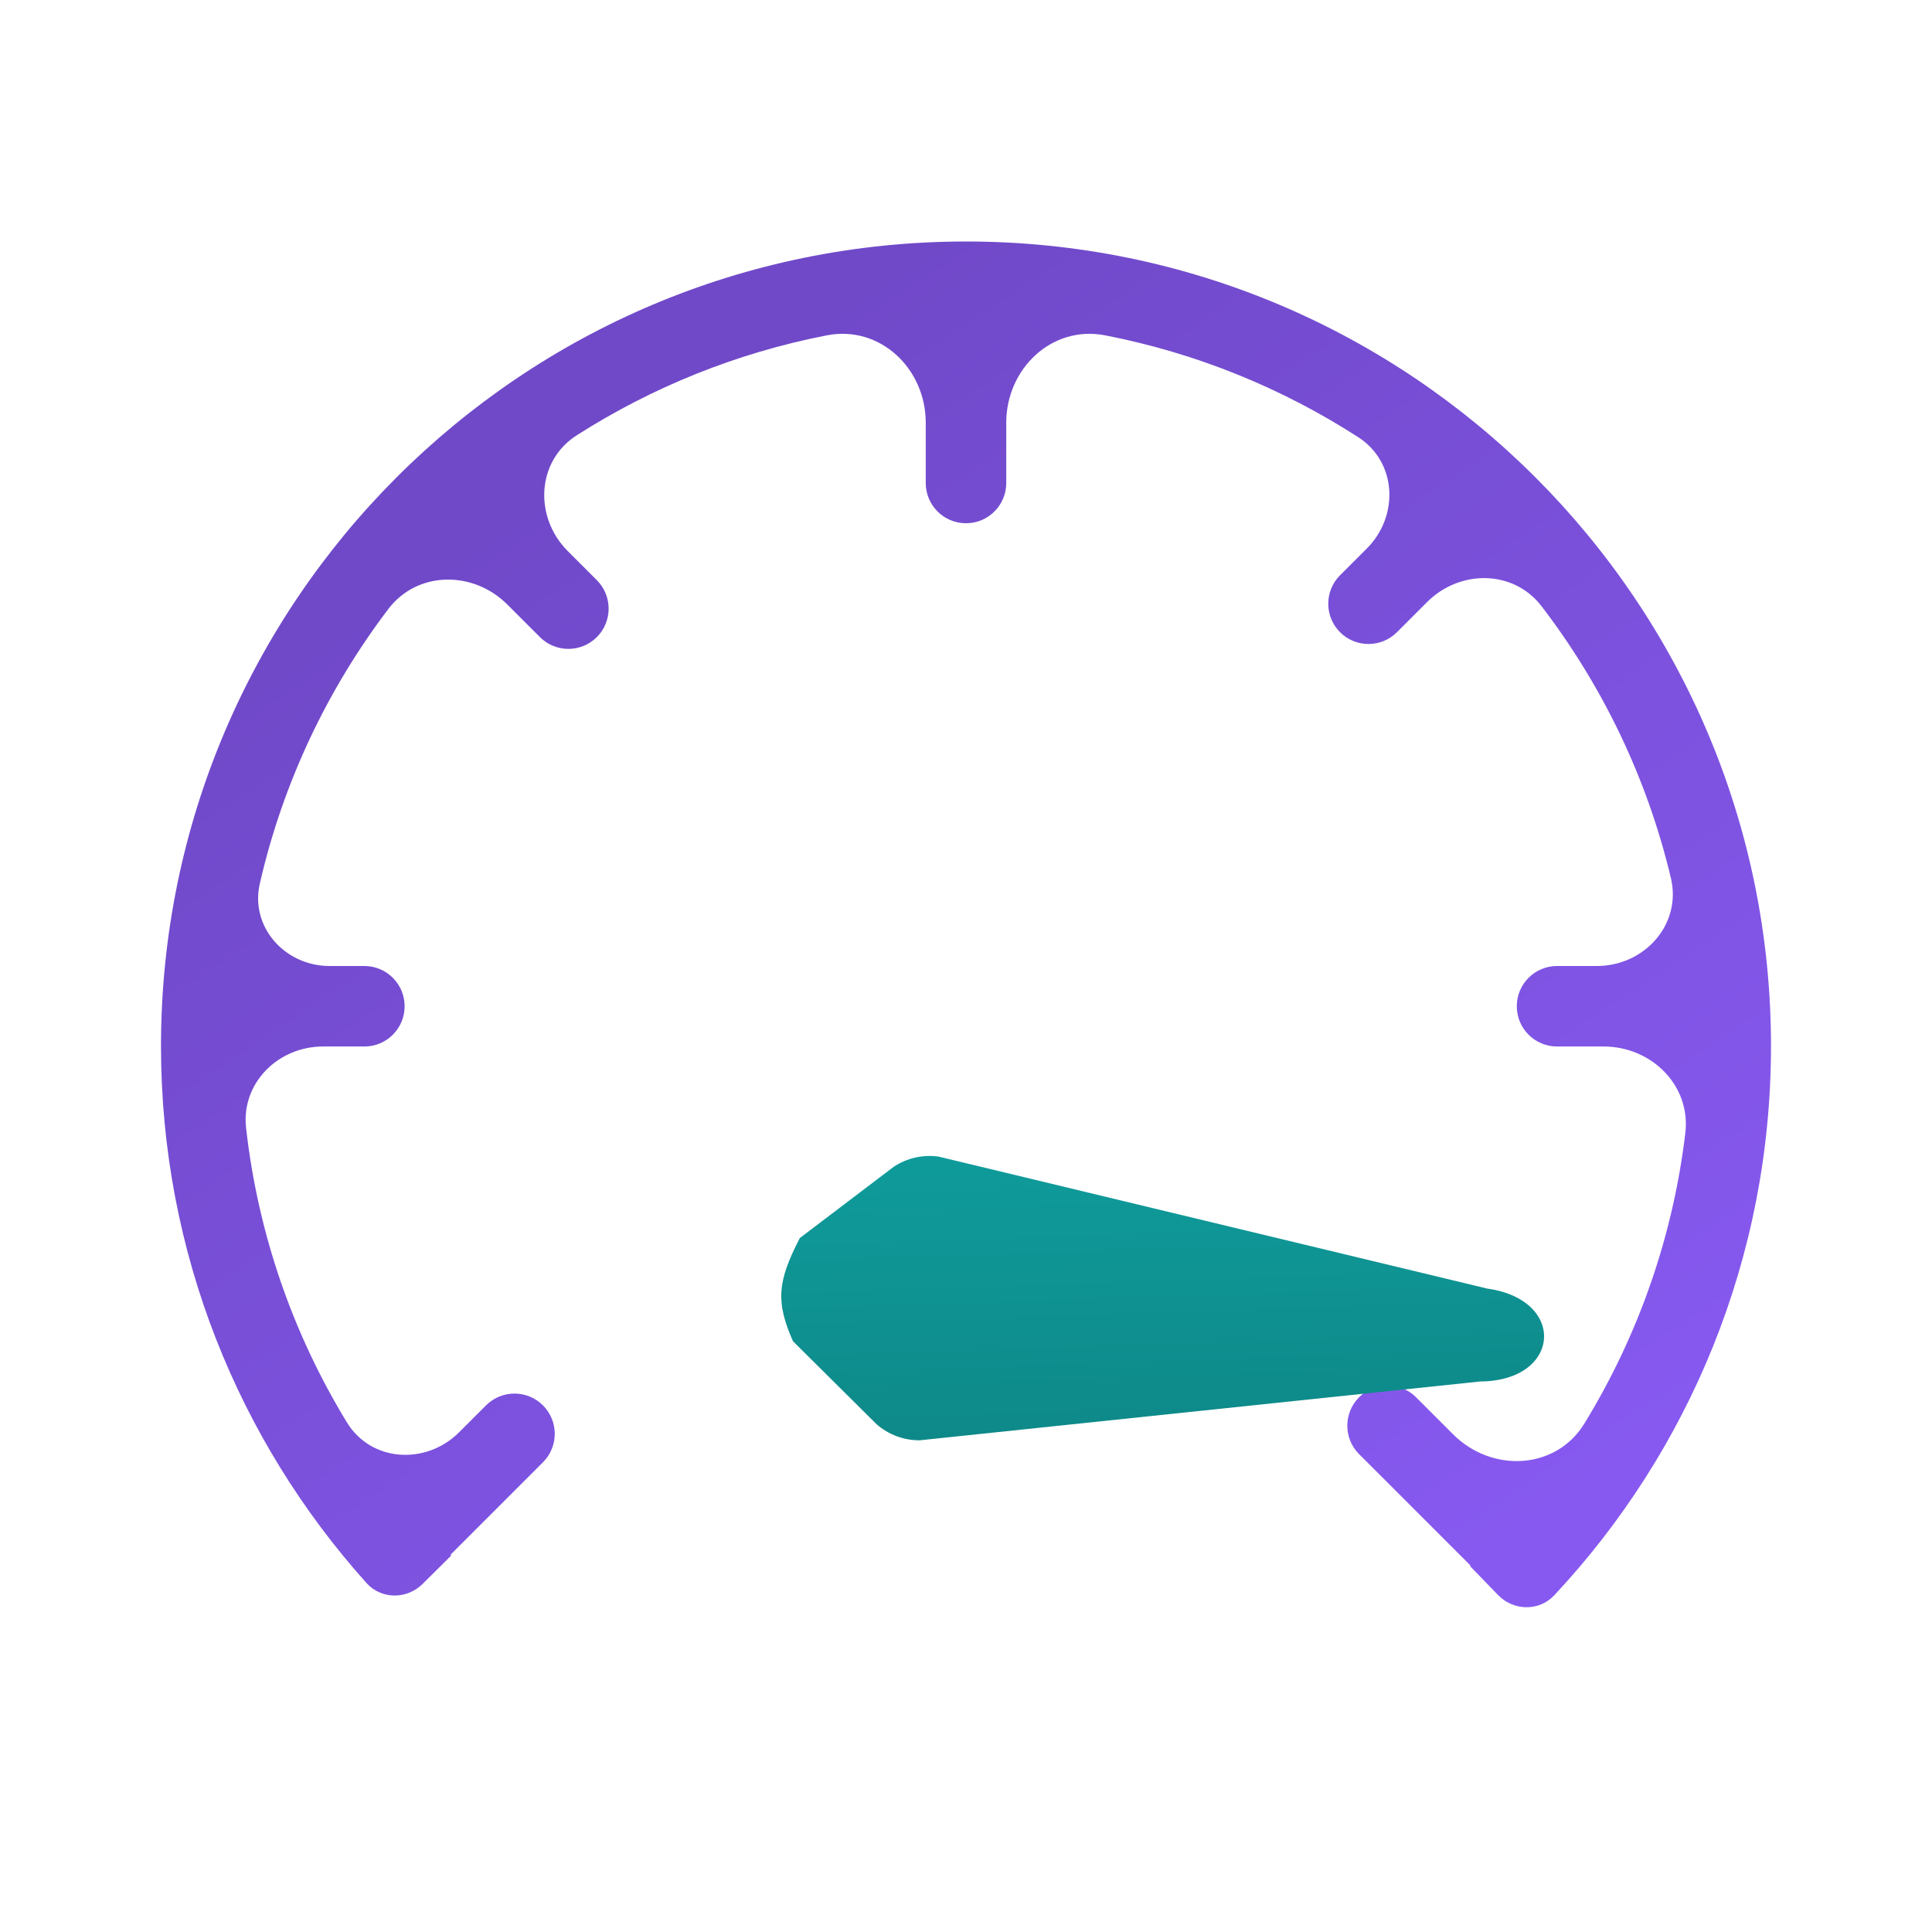
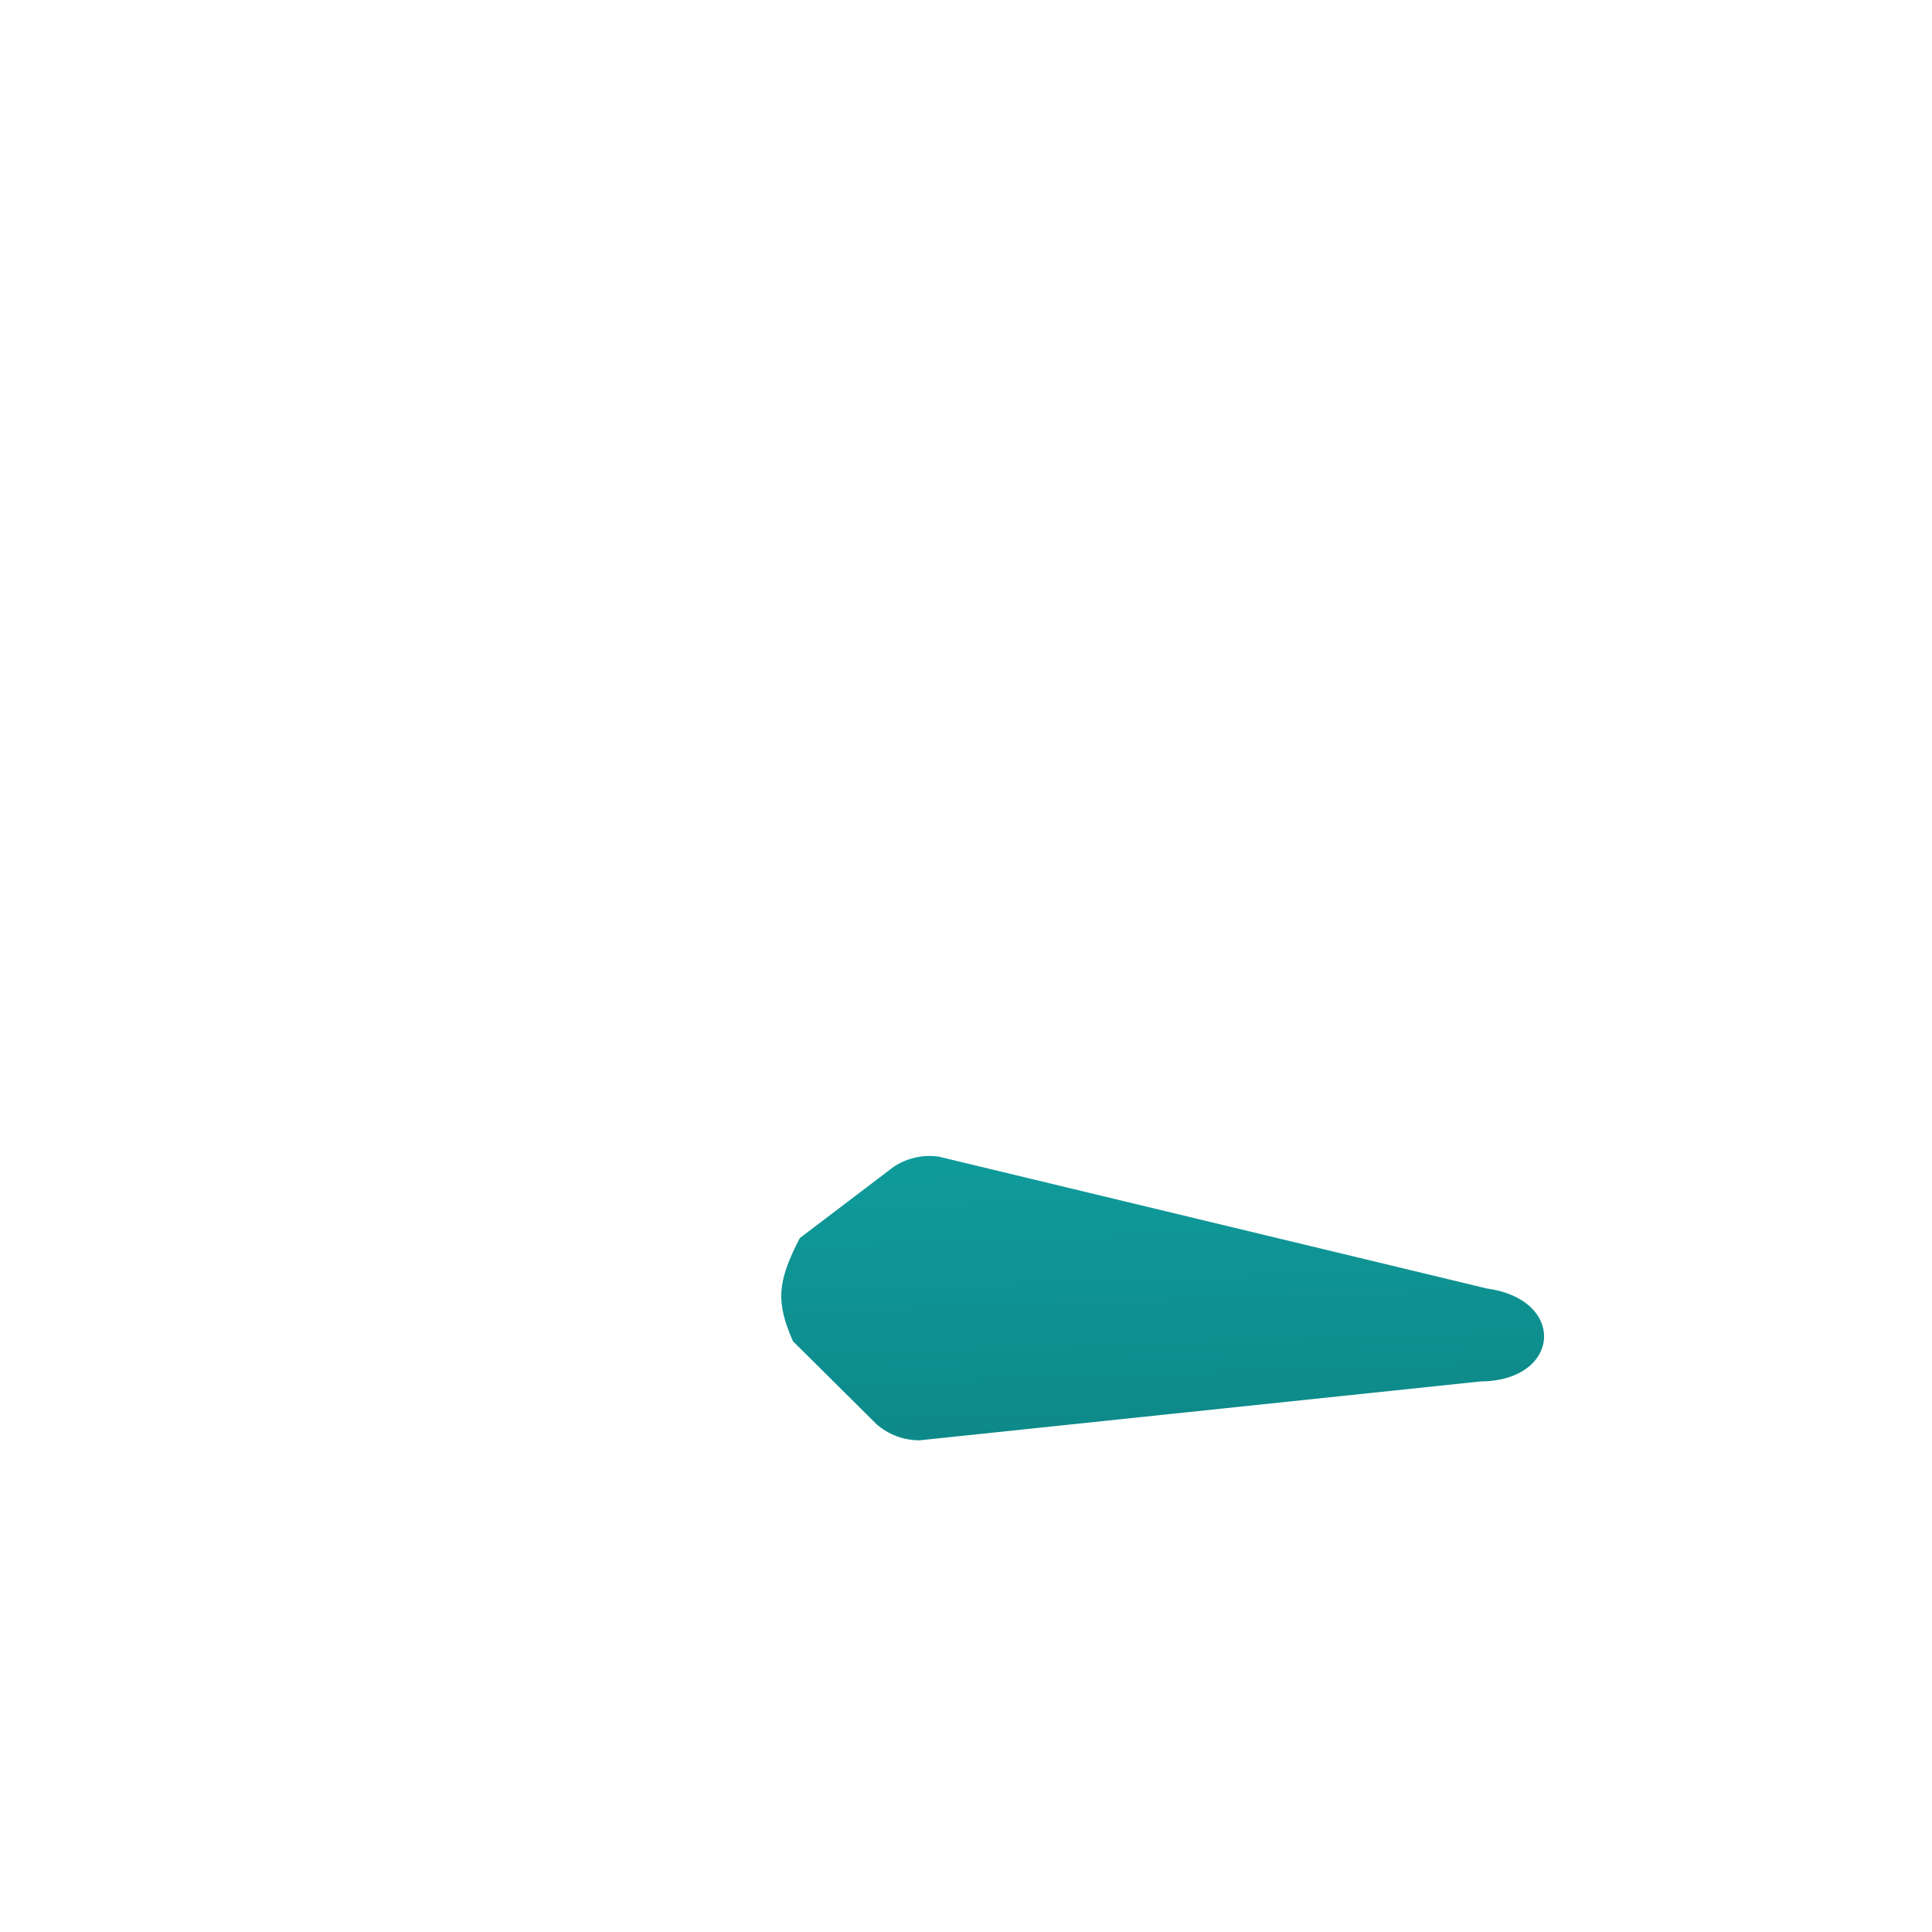
<svg xmlns="http://www.w3.org/2000/svg" width="512" height="512" viewBox="0 0 512 512" fill="none">
-   <path d="M87.349 256C75.508 256 66.21 245.673 68.859 234.133C75.017 207.309 86.801 182.63 102.903 161.403C110.622 151.227 125.426 151.178 134.458 160.209L143.086 168.837C147.251 173.002 154.005 173.002 158.17 168.837C162.336 164.671 162.336 157.917 158.17 153.751L150.466 146.048C141.477 137.059 142.137 122.18 152.856 115.345C172.756 102.653 195.153 93.526 219.146 88.865C233.227 86.129 245.333 97.686 245.333 112.03V128C245.333 133.891 250.109 138.667 256 138.667C261.891 138.667 266.666 133.891 266.666 128V112.03C266.666 97.686 278.773 86.129 292.853 88.865C317.172 93.589 339.851 102.901 359.952 115.863C370.204 122.473 370.838 136.746 362.212 145.371L355.125 152.457C350.959 156.622 350.958 163.376 355.124 167.542C359.289 171.708 366.043 171.708 370.208 167.543L378.195 159.557C386.869 150.885 401.078 150.933 408.538 160.67C424.636 181.682 436.485 206.117 442.804 232.693C445.725 244.98 435.801 256 423.171 256H412.632C406.741 256 401.966 260.776 401.966 266.667C401.966 272.558 406.741 277.333 412.632 277.333H424.976C437.69 277.333 448.139 287.682 446.625 300.305C443.276 328.236 433.923 354.32 419.89 377.236C412.322 389.595 395.337 390.355 385.089 380.108L375.261 370.28C371.095 366.115 364.341 366.115 360.176 370.28C356.01 374.446 356.01 381.2 360.176 385.365L389.656 414.845C389.693 414.882 389.693 414.942 389.655 414.978C389.618 415.014 389.617 415.073 389.653 415.11L397.008 422.705C401.106 426.938 407.881 427.064 411.905 422.76C447.517 384.667 469.333 333.481 469.333 277.218C469.333 159.456 373.815 64 256 64C138.184 64 42.666 159.456 42.666 277.218C42.666 331.896 63.271 381.782 97.122 419.514C101.048 423.889 107.808 423.903 111.983 419.765L119.474 412.341C119.531 412.285 119.531 412.195 119.475 412.138C119.42 412.083 119.421 411.993 119.476 411.937L143.889 387.523C148.055 383.358 148.055 376.604 143.889 372.438C139.723 368.273 132.97 368.273 128.804 372.439L121.692 379.551C112.921 388.321 98.371 387.506 91.914 376.916C77.757 353.696 68.4 327.238 65.212 298.911C63.877 287.047 73.682 277.333 85.621 277.333H96.562C102.453 277.333 107.229 272.558 107.229 266.667C107.229 260.776 102.453 256 96.562 256H87.349Z" fill="url(#paint0_linear_33902_40481)" />
  <path d="M248.723 306.508C244.569 305.93 240.347 306.888 236.849 309.202L211.955 328.101C205.94 339.734 205.587 345.056 210.141 355.434L232.32 377.456C235.48 380.213 239.539 381.72 243.733 381.696L392.315 366.101C413.67 365.976 415.294 344.436 394.143 341.491L248.723 306.508Z" fill="url(#paint1_linear_33902_40481)" />
  <defs>
    <linearGradient id="paint0_linear_33902_40481" x1="410.482" y1="402.743" x2="206.008" y2="89.255" gradientUnits="userSpaceOnUse">
      <stop stop-color="#8759F0" />
      <stop offset="1" stop-color="#7049C9" />
    </linearGradient>
    <linearGradient id="paint1_linear_33902_40481" x1="247.76" y1="301.28" x2="251.603" y2="419.28" gradientUnits="userSpaceOnUse">
      <stop stop-color="#0F9C9C" />
      <stop offset="1" stop-color="#0E8080" />
    </linearGradient>
  </defs>
</svg>